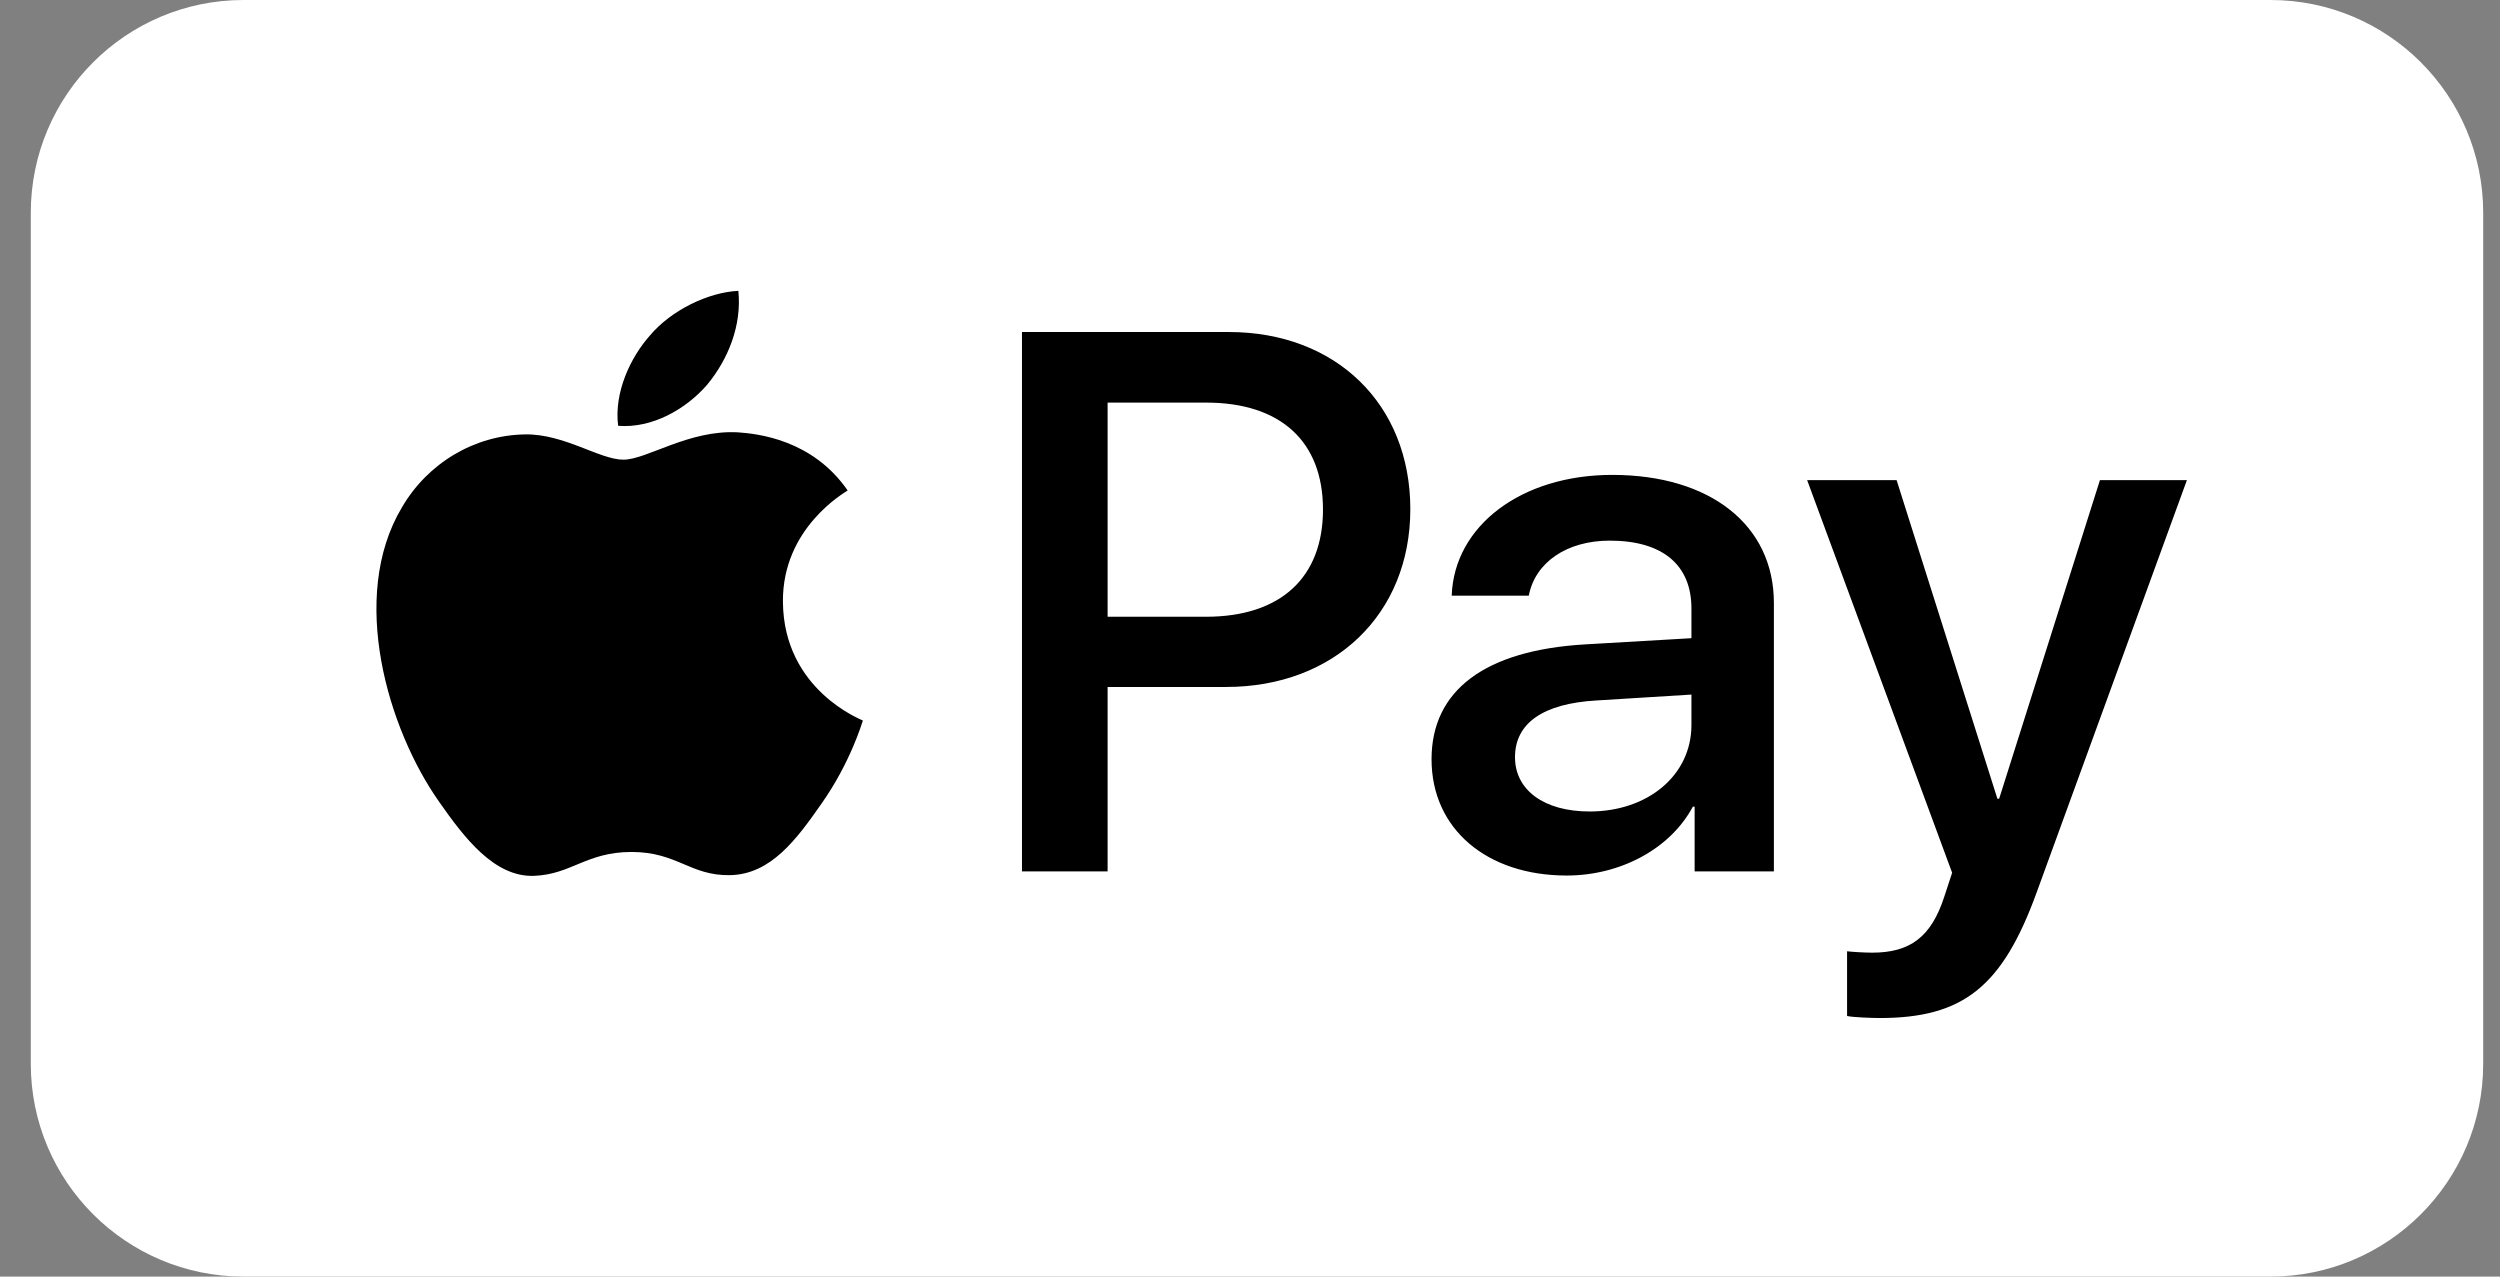
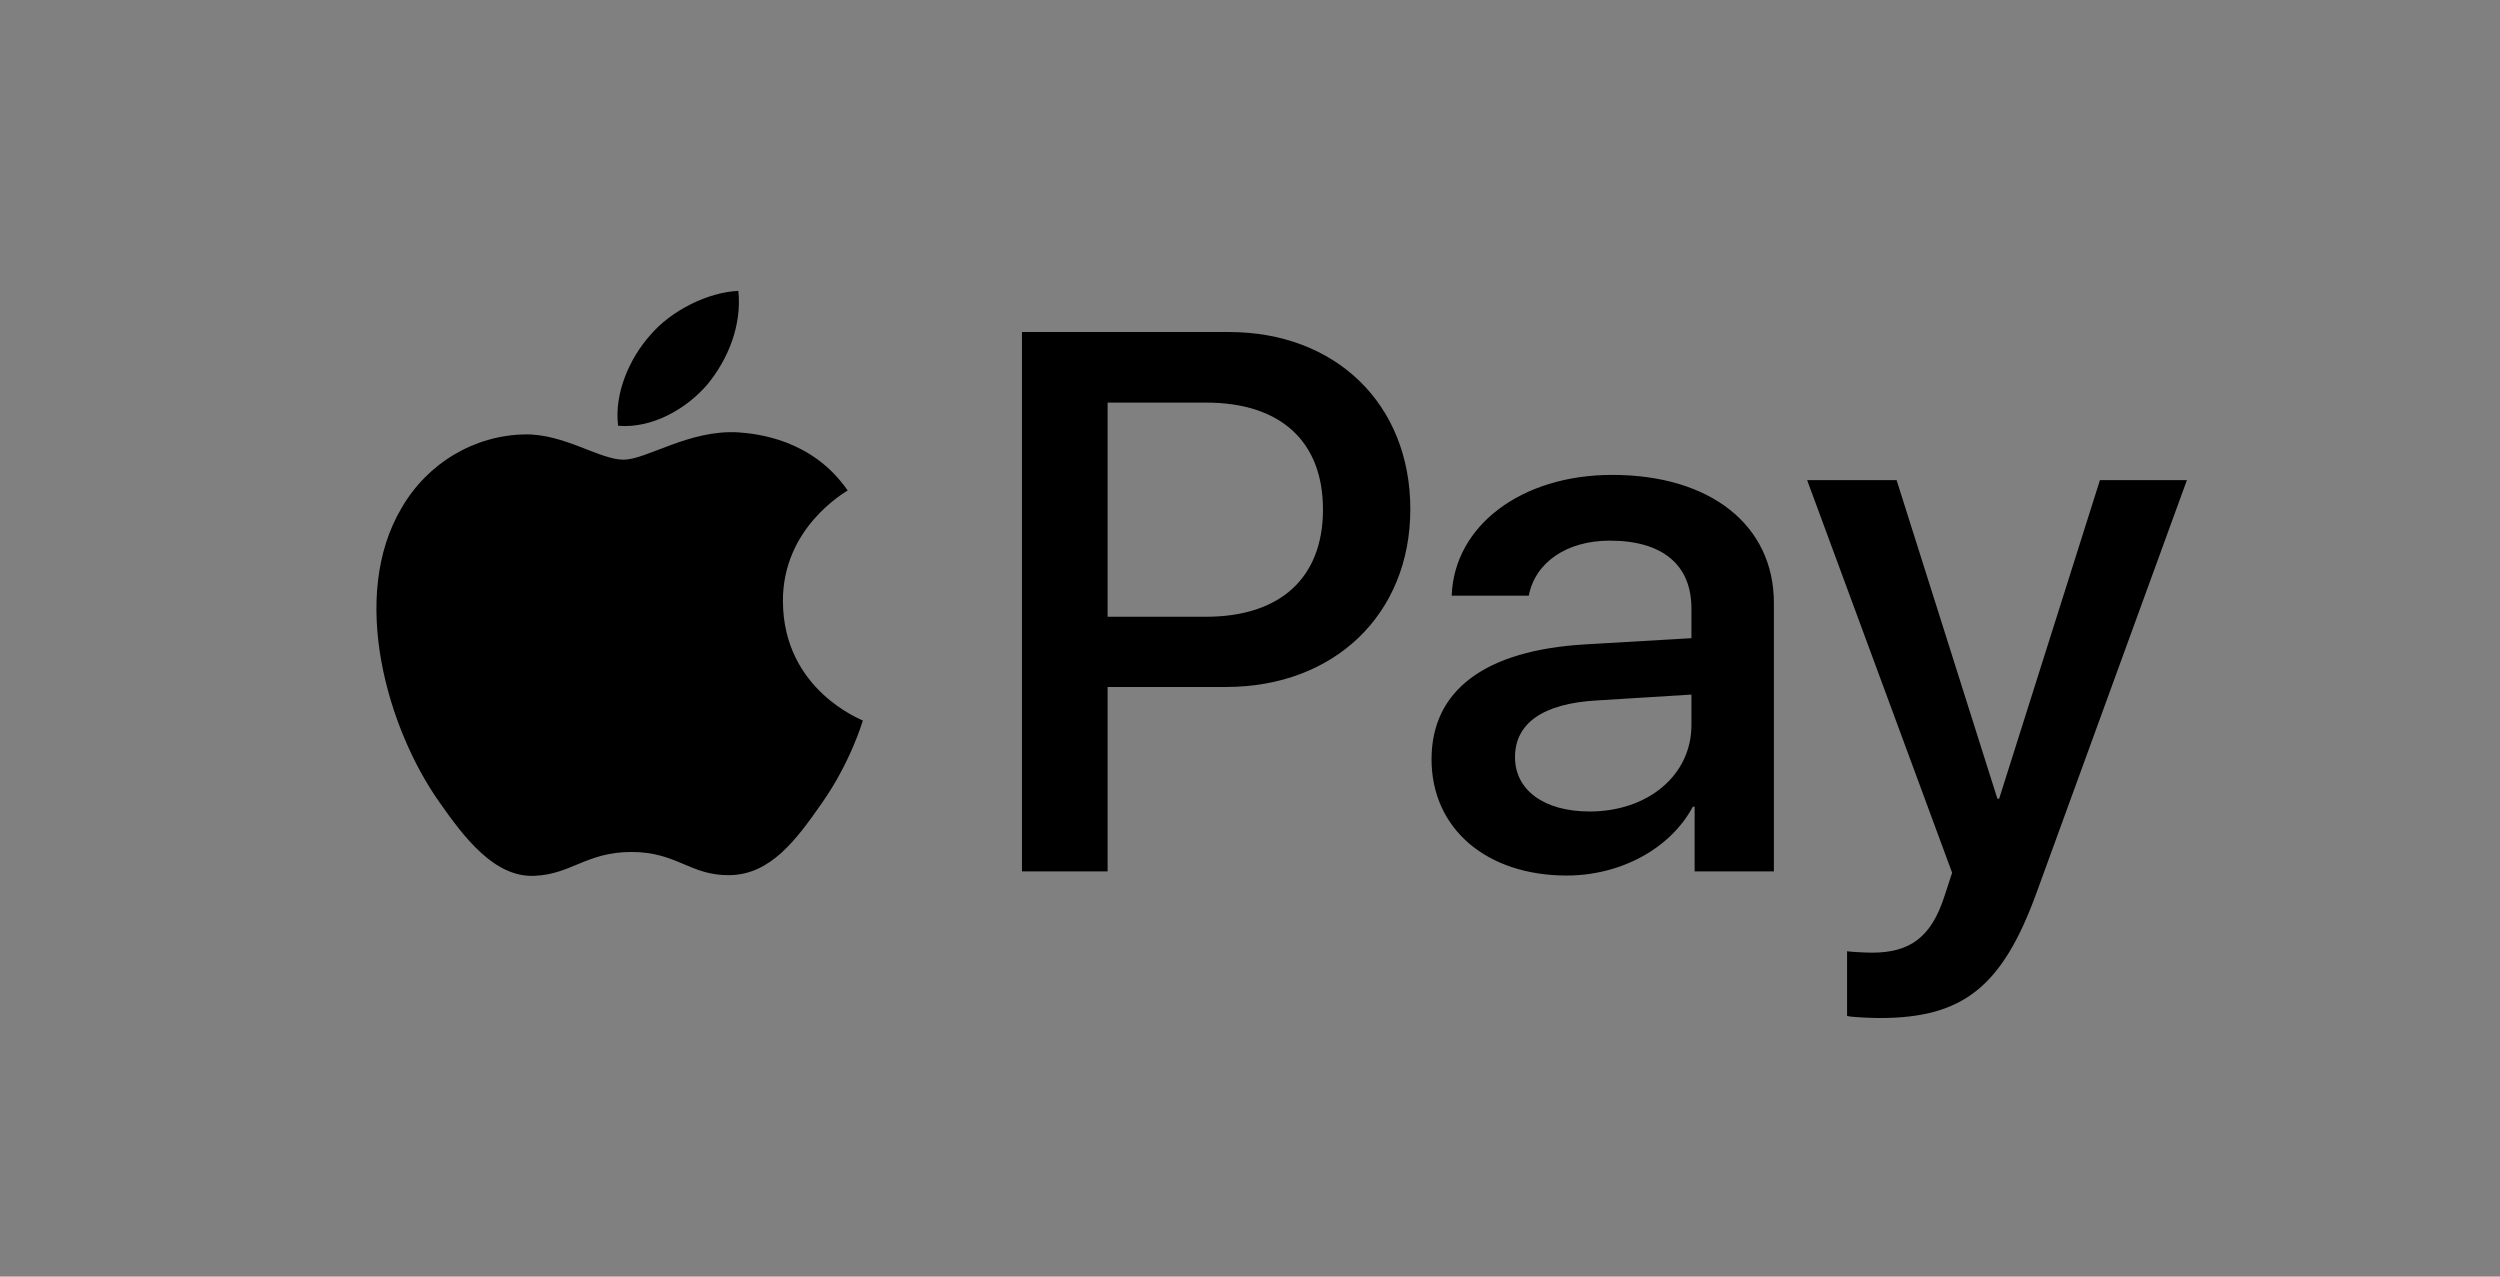
<svg xmlns="http://www.w3.org/2000/svg" width="47" height="24" viewBox="0 0 47 24" fill="none">
  <rect x="0" y="0" width="47" height="24" fill="#808080" stroke="none" />
-   <path d="M0.579 4C0.579 1.791 2.37 0 4.579 0H42.684C44.893 0 46.684 1.791 46.684 4V20C46.684 22.209 44.893 24 42.684 24H4.579C2.37 24 0.579 22.209 0.579 20V4Z" fill="white" />
  <path d="M13.296 7.231C12.897 7.693 12.259 8.057 11.621 8.005C11.541 7.38 11.853 6.717 12.219 6.307C12.618 5.832 13.316 5.494 13.881 5.468C13.948 6.119 13.688 6.756 13.296 7.231ZM13.875 8.128C12.95 8.076 12.159 8.642 11.72 8.642C11.275 8.642 10.604 8.154 9.872 8.167C8.921 8.18 8.037 8.707 7.552 9.546C6.554 11.224 7.292 13.709 8.256 15.074C8.729 15.751 9.294 16.492 10.038 16.466C10.743 16.44 11.022 16.017 11.873 16.017C12.731 16.017 12.977 16.466 13.722 16.453C14.493 16.44 14.978 15.777 15.45 15.1C15.989 14.333 16.208 13.585 16.222 13.546C16.208 13.533 14.732 12.98 14.719 11.315C14.706 9.923 15.883 9.26 15.936 9.221C15.271 8.258 14.234 8.154 13.875 8.128ZM19.213 6.242V16.382H20.823V12.915H23.05C25.084 12.915 26.514 11.549 26.514 9.572C26.514 7.595 25.111 6.242 23.103 6.242H19.213ZM20.823 7.569H22.677C24.074 7.569 24.872 8.297 24.872 9.579C24.872 10.86 24.074 11.595 22.671 11.595H20.823V7.569ZM29.453 16.46C30.463 16.46 31.401 15.959 31.826 15.165H31.859V16.382H33.349V11.335C33.349 9.871 32.152 8.928 30.31 8.928C28.602 8.928 27.338 9.884 27.292 11.198H28.741C28.861 10.574 29.453 10.164 30.264 10.164C31.248 10.164 31.799 10.613 31.799 11.439V11.998L29.792 12.115C27.923 12.226 26.913 12.974 26.913 14.274C26.913 15.588 27.957 16.46 29.453 16.46ZM29.885 15.256C29.027 15.256 28.482 14.853 28.482 14.235C28.482 13.598 29.007 13.227 30.011 13.169L31.799 13.058V13.63C31.799 14.58 30.975 15.256 29.885 15.256ZM35.337 19.139C36.906 19.139 37.644 18.554 38.289 16.778L41.114 9.026H39.479L37.584 15.016H37.551L35.656 9.026H33.974L36.7 16.408L36.553 16.856C36.307 17.617 35.908 17.91 35.197 17.91C35.071 17.91 34.825 17.897 34.725 17.884V19.1C34.818 19.126 35.217 19.139 35.337 19.139Z" fill="black" />
</svg>